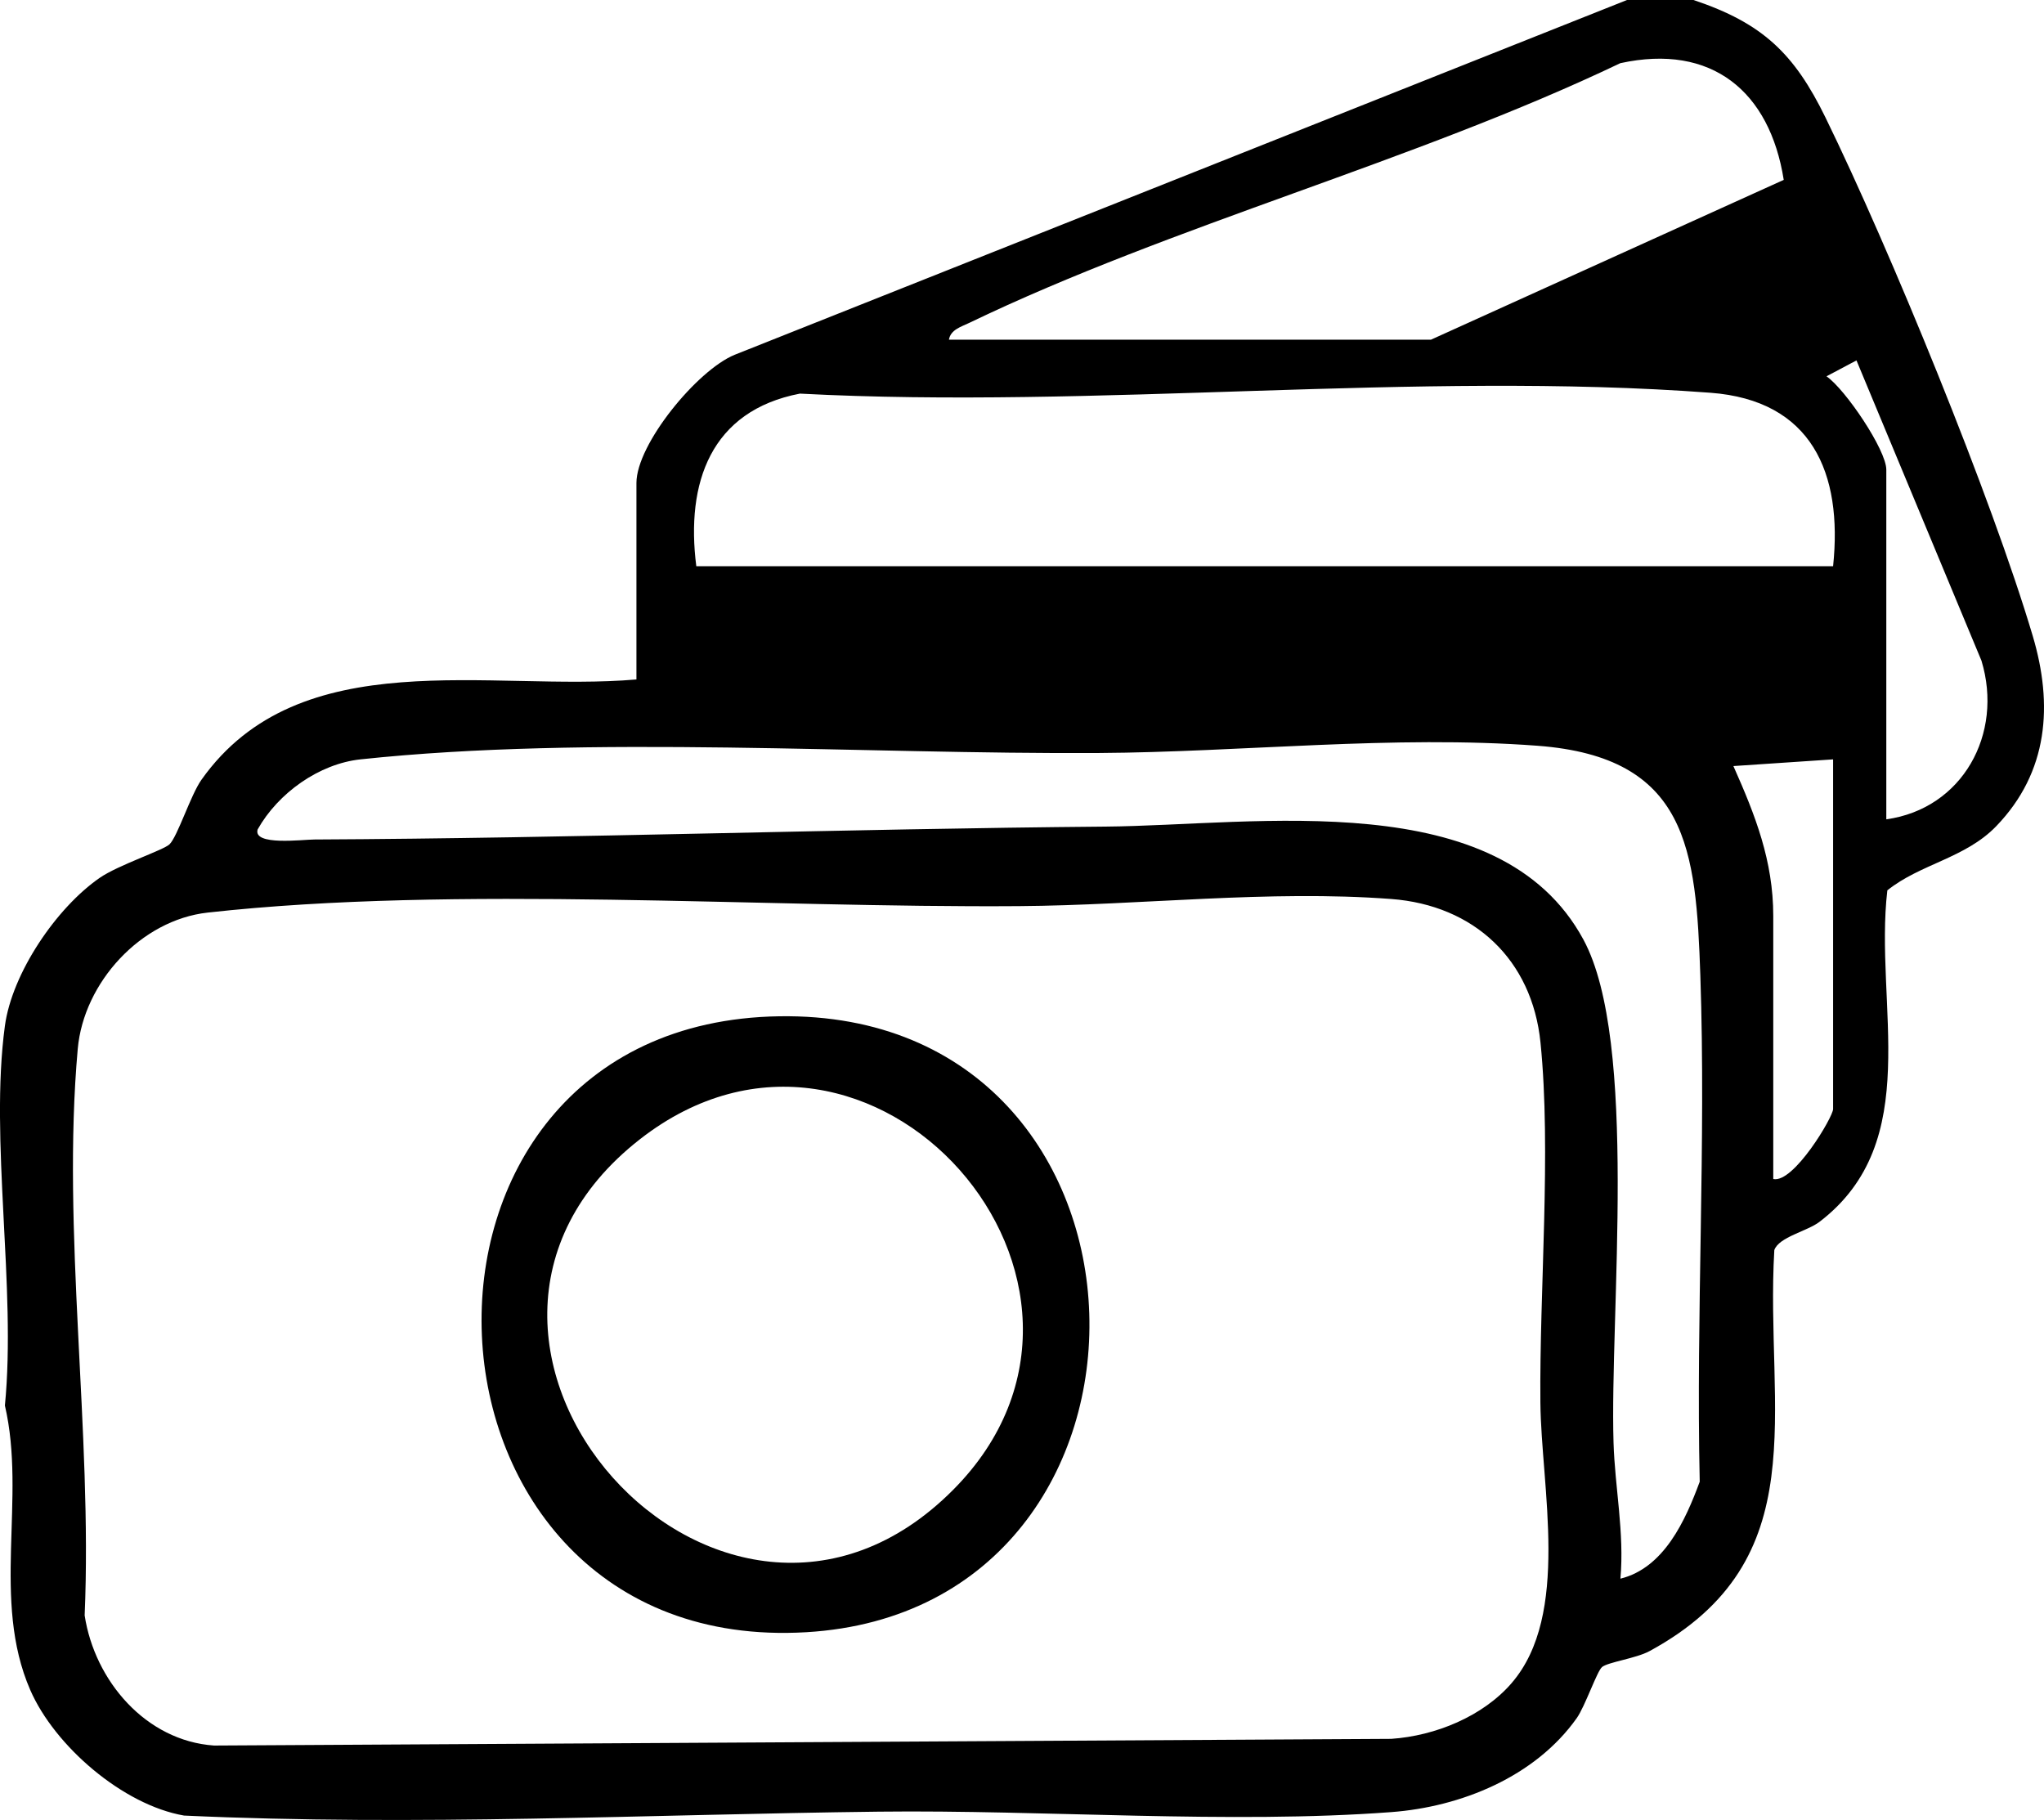
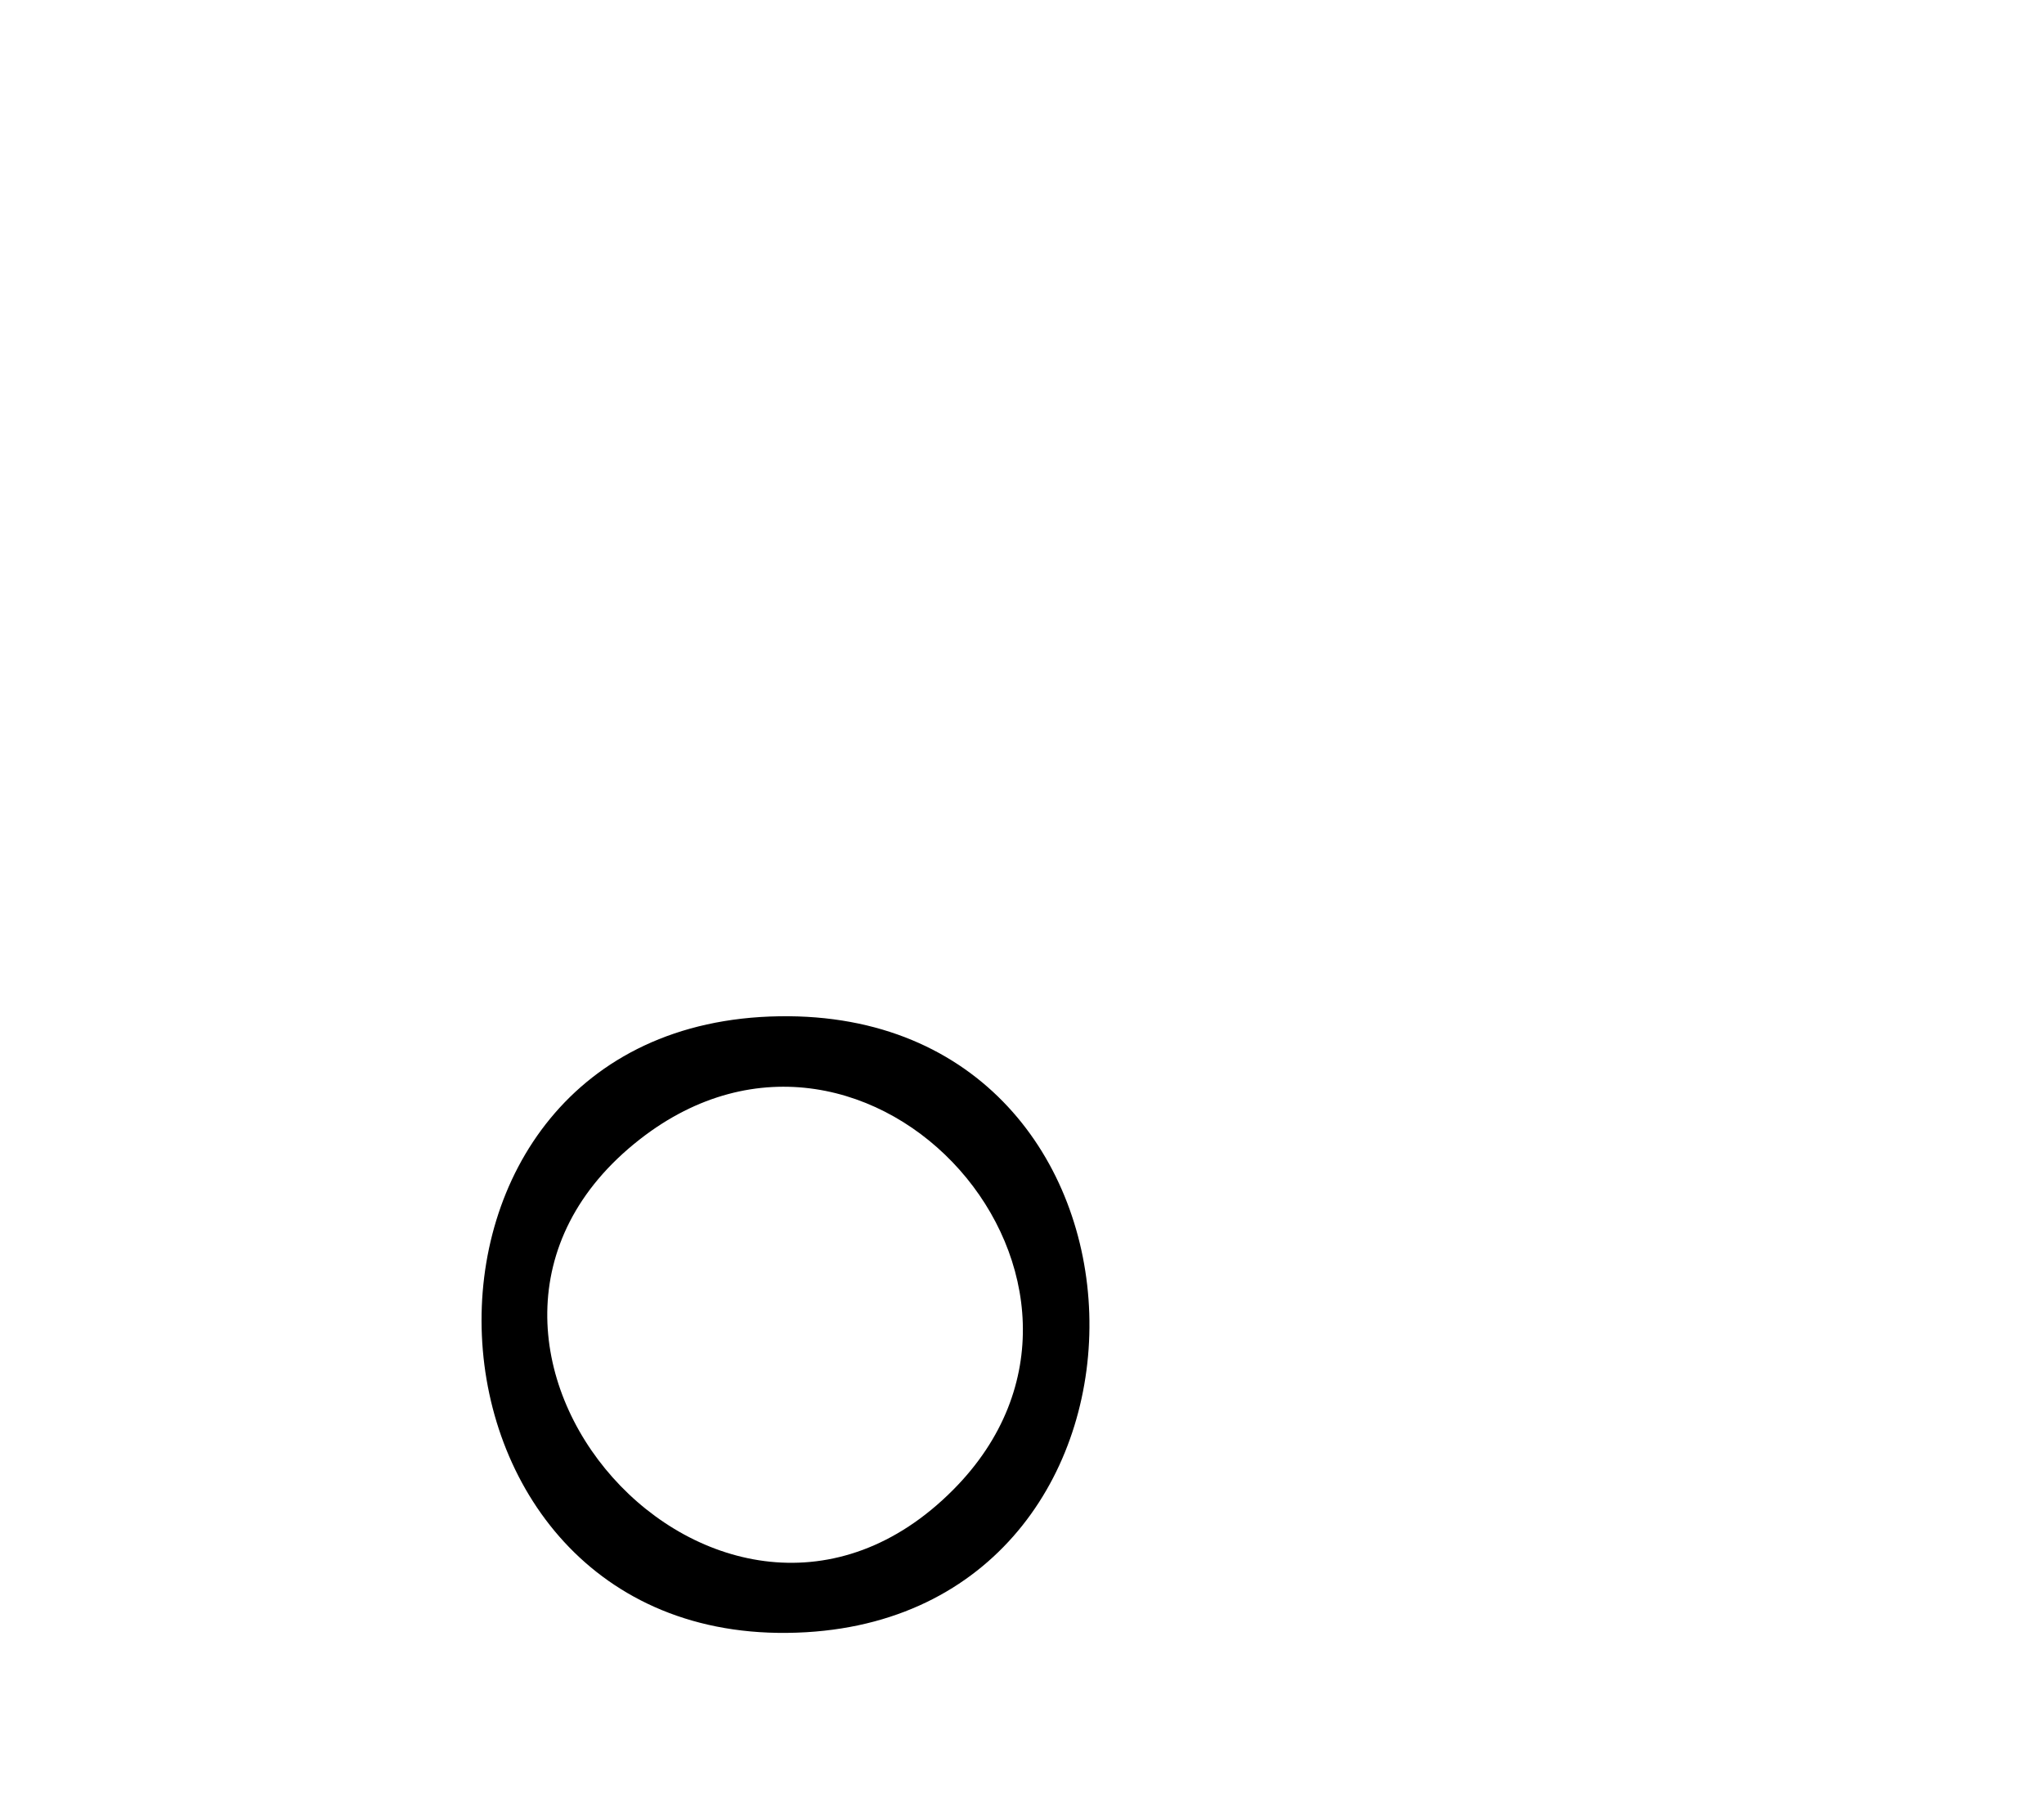
<svg xmlns="http://www.w3.org/2000/svg" id="a" data-name="Layer 1" viewBox="0 0 73.376 65.333">
-   <path d="M60.793,0c2.478.83,3.613,1.915,4.739,4.219,2.305,4.717,5.961,13.631,7.44,18.61.733,2.466.567,4.884-1.312,6.831-1.109,1.149-2.727,1.352-3.908,2.302-.478,4.11,1.353,9.01-2.44,11.903-.433.331-1.457.543-1.617,1.01-.34,5.772,1.547,11.127-4.483,14.398-.48.26-1.481.392-1.7.569-.182.147-.61,1.413-.911,1.837-1.493,2.105-4.154,3.185-6.658,3.372-5.797.435-12.476-.086-18.399-.016-8.263.097-16.63.526-24.937.14-2.188-.378-4.644-2.491-5.522-4.51-1.402-3.224-.135-6.877-.909-10.209.414-4.232-.555-9.53,0-13.63.256-1.89,1.845-4.237,3.406-5.315.662-.457,2.282-.991,2.502-1.201.287-.274.758-1.767,1.147-2.317,3.528-4.983,10.396-3.146,15.616-3.602v-7.054c0-1.39,2.181-4.049,3.524-4.6L58.407,0h2.386ZM34.065,12.195h17.302l12.666-5.738c-.501-3.172-2.58-4.908-5.867-4.189-7.41,3.541-16.059,5.801-23.385,9.329-.279.134-.657.239-.716.598ZM67.714,29.412c2.735-.379,4.216-3.065,3.417-5.695l-4.487-10.779-1.076.571c.68.468,2.147,2.647,2.147,3.349v12.554ZM65.805,20.326c.351-3.355-.771-5.955-4.405-6.227-10.53-.788-22.05.593-32.684.031-3.203.616-4.103,3.201-3.72,6.196h40.809ZM58.169,56.671c1.568-.386,2.334-2.09,2.848-3.481-.135-6.046.229-12.131.022-18.173-.155-4.515-.443-7.839-5.844-8.246-5.168-.389-10.608.229-15.75.26-8.447.05-18.252-.649-26.501.228-1.491.159-2.961,1.21-3.695,2.516-.176.595,1.606.363,2.039.361,9.394-.045,18.976-.383,28.388-.463,5.464-.046,14.151-1.517,17.166,4.056,1.981,3.663.941,13.438,1.081,18.054.049,1.625.394,3.241.247,4.887ZM65.805,27.26l-3.579.24c.785,1.763,1.431,3.402,1.431,5.379v9.445c.731.162,2.148-2.228,2.148-2.511v-12.554ZM54.267,60.416c2.116-2.452,1.058-7.041,1.03-10.066-.038-4.041.397-9.033.004-12.924-.301-2.979-2.384-4.93-5.357-5.154-4.413-.332-8.973.224-13.36.256-9.189.068-20.202-.76-29.13.232-2.398.266-4.45,2.508-4.663,4.893-.584,6.544.53,13.74.248,20.336.358,2.344,2.194,4.503,4.645,4.672l42.259-.24c1.581-.108,3.287-.803,4.324-2.004Z" />
  <path d="M27.98,36.482c14.444-.217,14.896,21.29.963,22.111-14.857.876-15.872-21.887-.963-22.111ZM34.219,53.479c7.32-7.365-2.953-19.056-11.246-12.583-9.277,7.241,2.927,20.954,11.246,12.583Z" />
</svg>